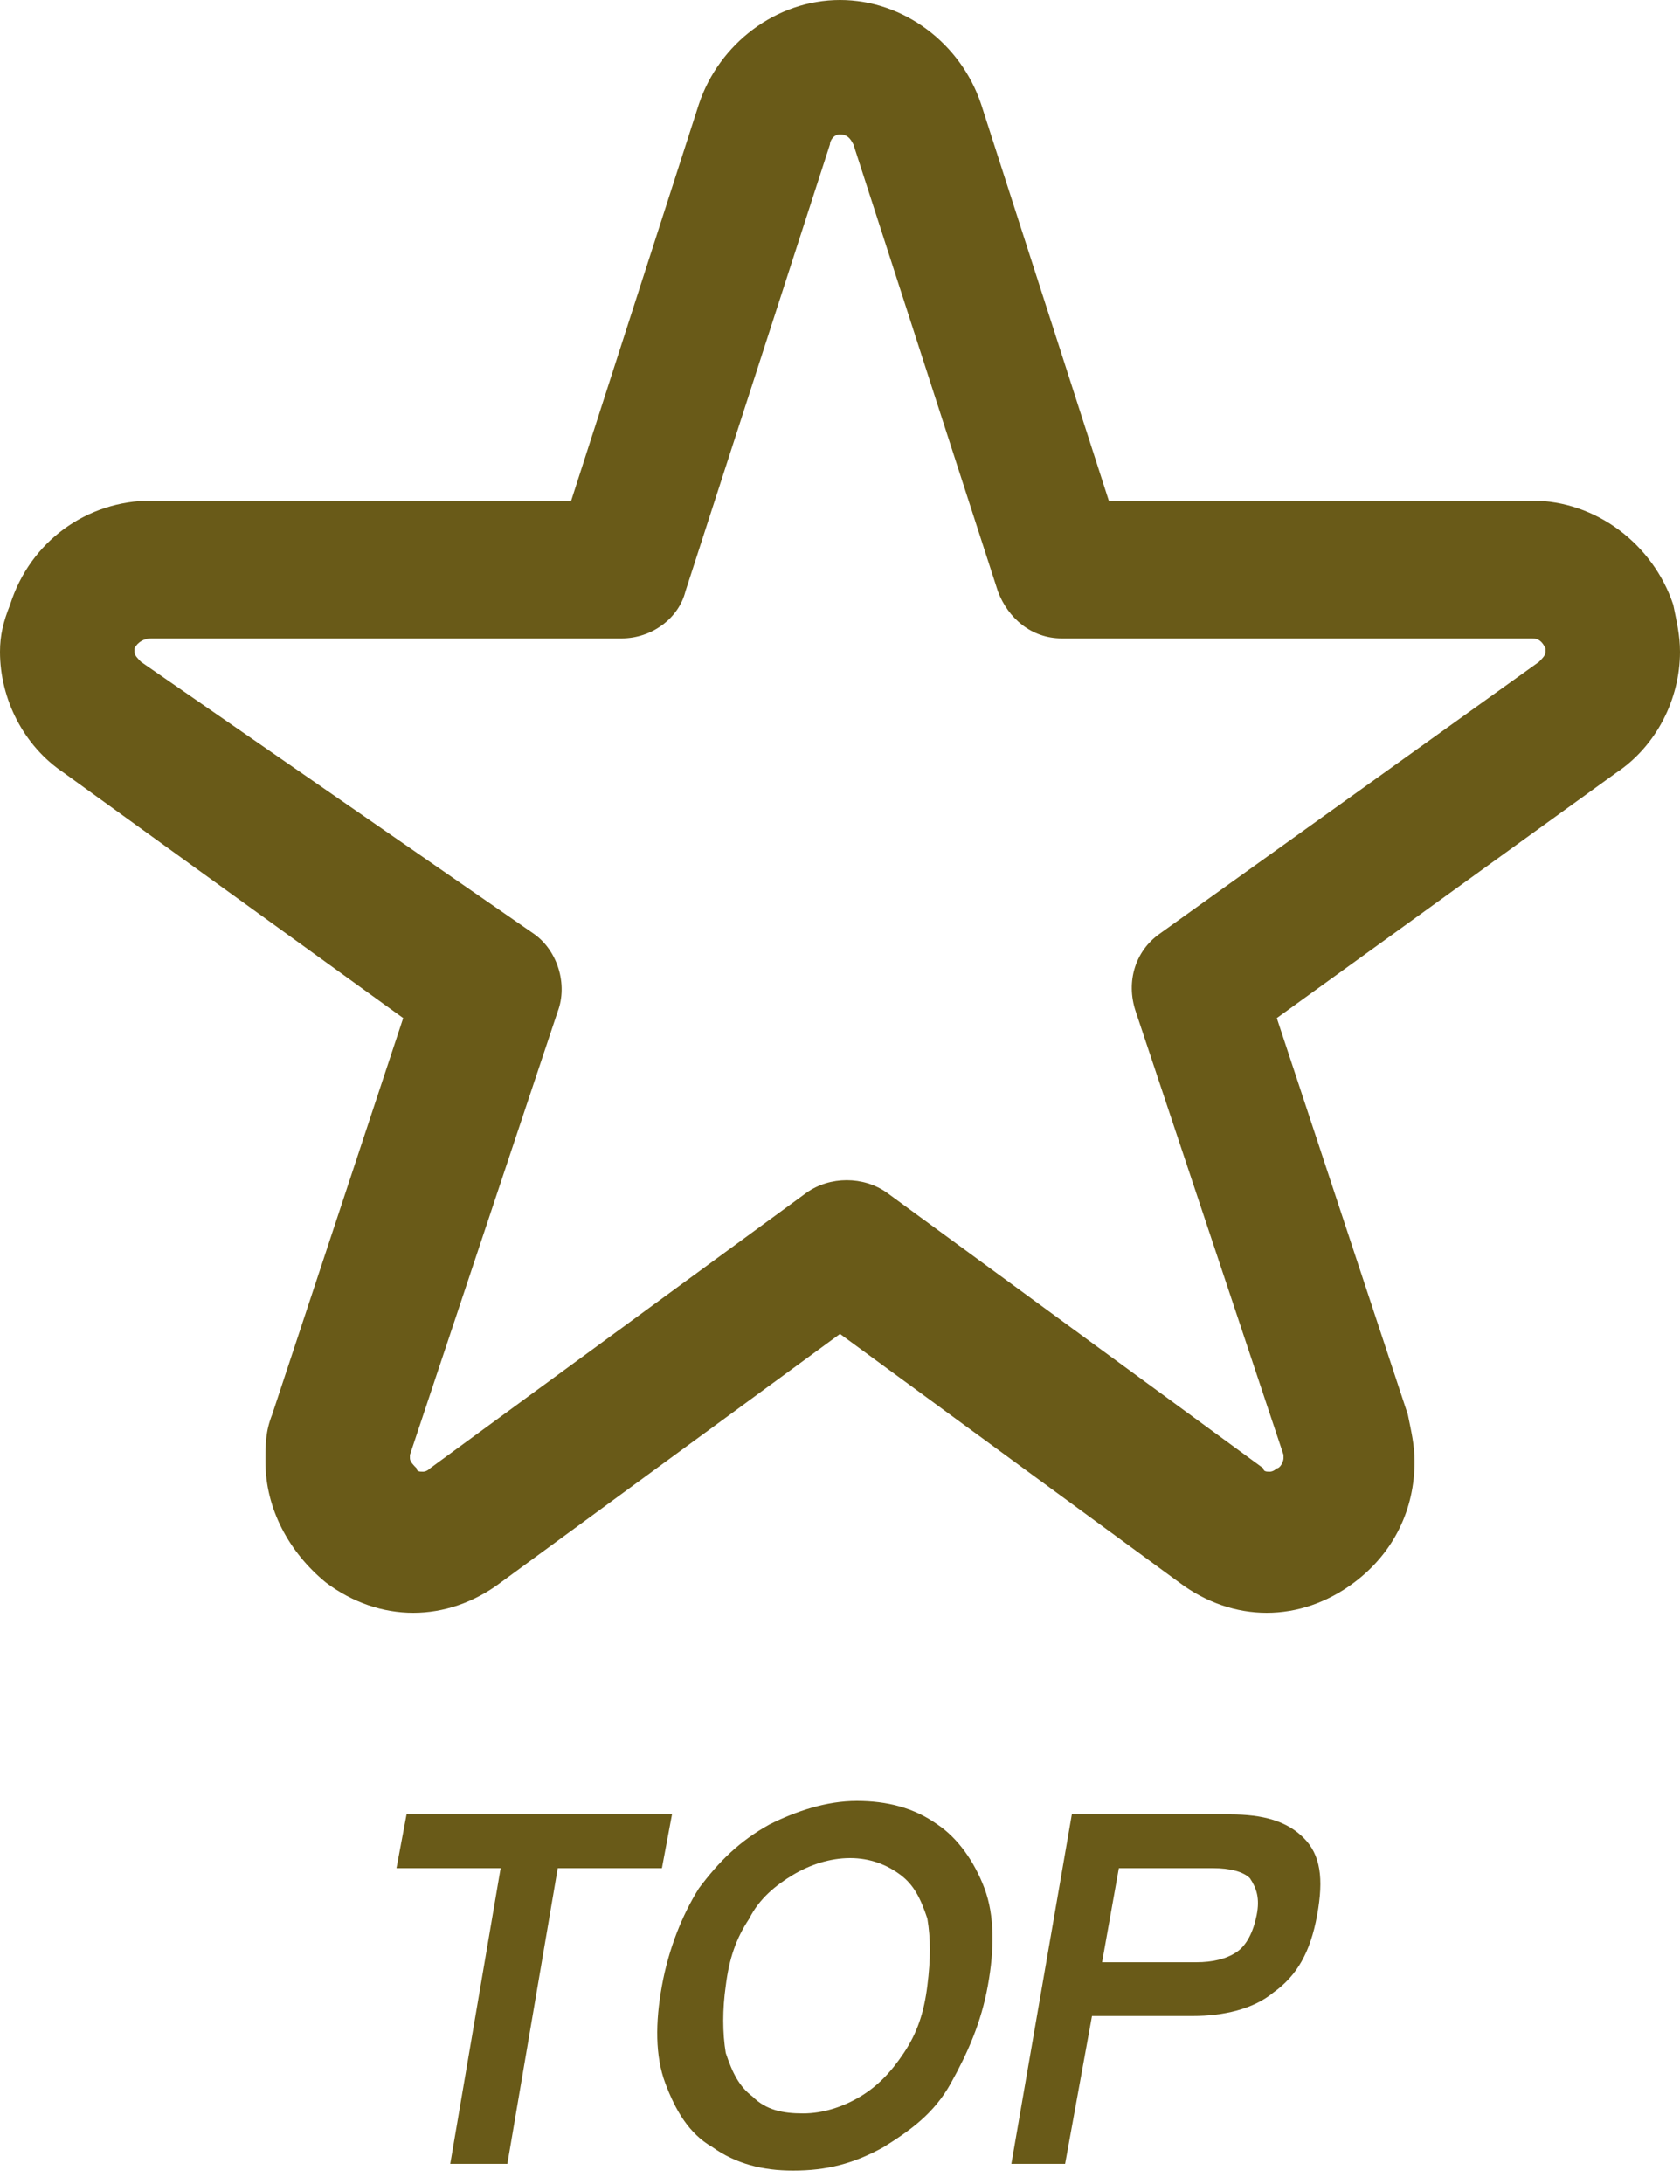
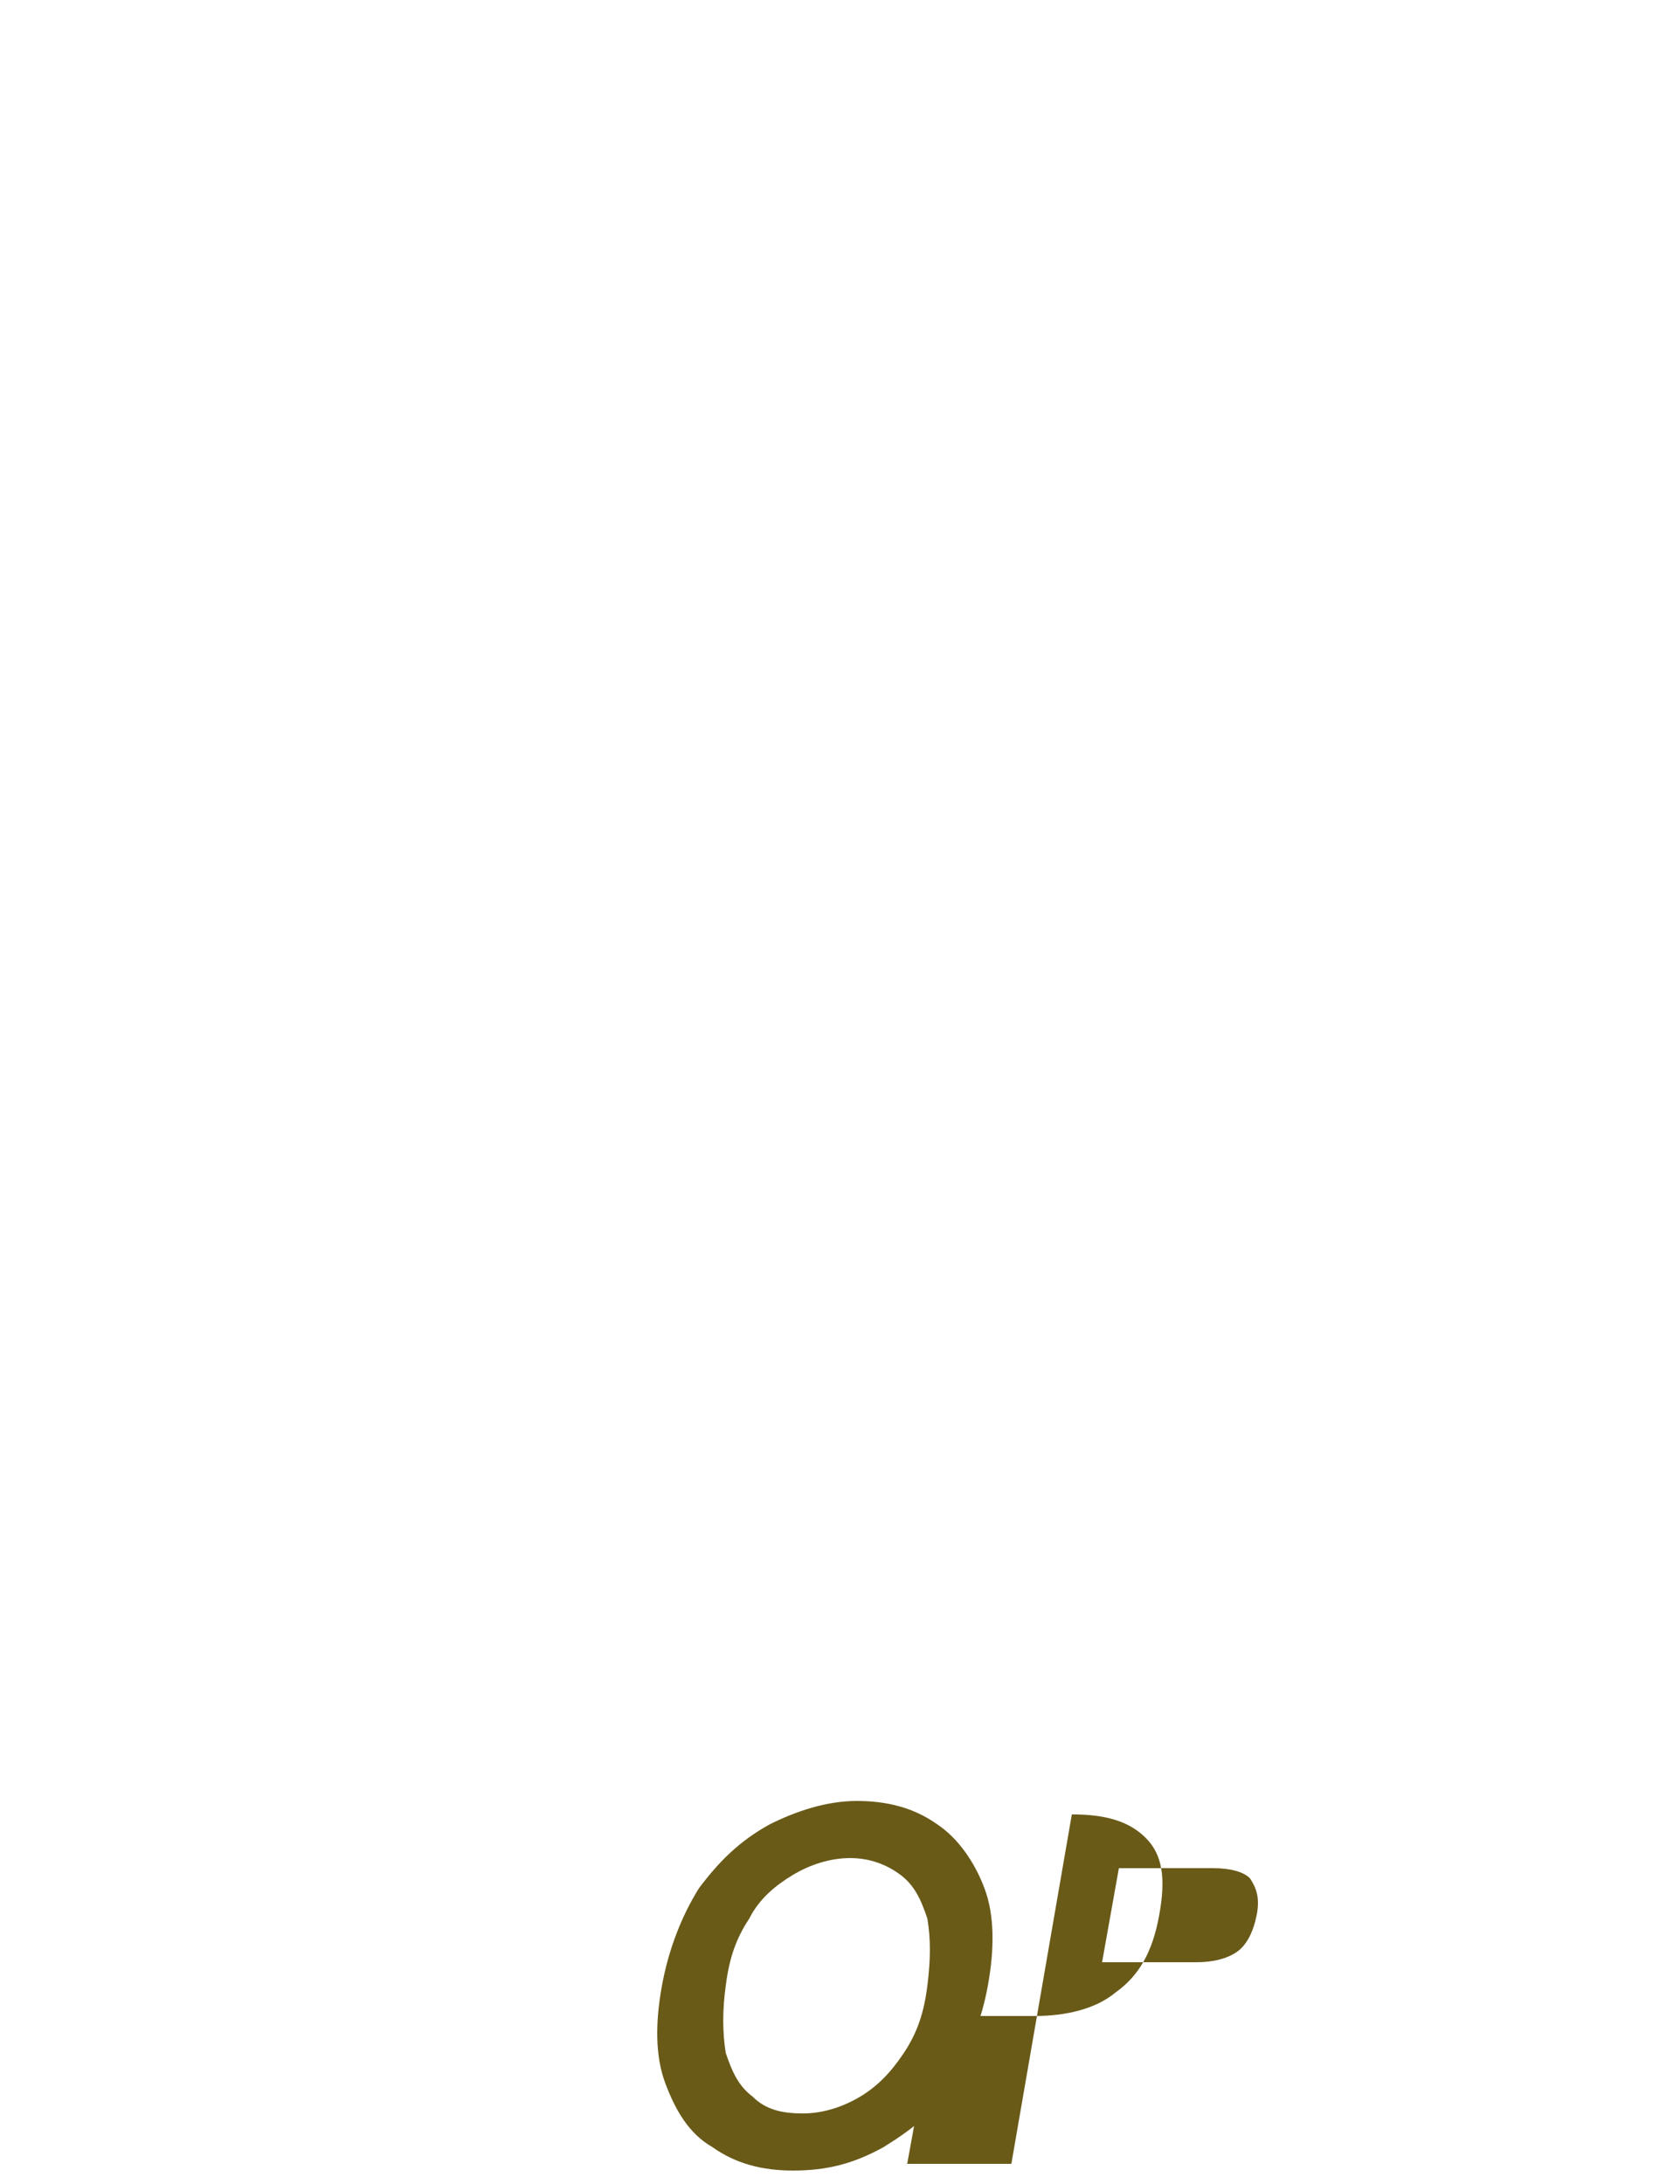
<svg xmlns="http://www.w3.org/2000/svg" version="1.1" id="レイヤー_1" x="0px" y="0px" viewBox="0 0 50 65" style="enable-background:new 0 0 50 65;" xml:space="preserve">
  <style type="text/css">
	.st0{fill:#695A18;}
	.st1{fill:none;}
</style>
-   <path class="st0" d="M50,19.4c0-0.5-0.1-0.9-0.2-1.4l0,0c-0.6-1.8-2.3-3.1-4.2-3.1H33L29.2,3.1C28.6,1.3,26.9,0,25,0  c-1.9,0-3.6,1.3-4.2,3.1l1.9,0.6l-1.9-0.6L17,14.9H4.5c-1.9,0-3.6,1.2-4.2,3.1l0,0C0.1,18.5,0,18.9,0,19.4c0,1.4,0.7,2.8,1.9,3.6  l0,0L12,30.3L8.1,42.1l0,0c-0.2,0.5-0.2,0.9-0.2,1.4c0,1.4,0.7,2.7,1.8,3.6l0,0c0.8,0.6,1.7,0.9,2.6,0.9c0.9,0,1.8-0.3,2.6-0.9l0,0  L25,39.7l10.1,7.4l0,0c0.8,0.6,1.7,0.9,2.6,0.9c0.9,0,1.8-0.3,2.6-0.9l0,0c1.2-0.9,1.8-2.2,1.8-3.6c0-0.5-0.1-0.9-0.2-1.4L38,30.3  L48.1,23l0,0C49.3,22.2,50,20.8,50,19.4z M45.8,19.7L45.8,19.7l-11.3,8.1c-0.7,0.5-1,1.4-0.7,2.3l4.4,13.2l0,0.1  c0,0.1-0.1,0.3-0.2,0.3l0,0c-0.1,0.1-0.2,0.1-0.2,0.1c-0.1,0-0.2,0-0.2-0.1l0,0l-11.2-8.2c-0.7-0.5-1.7-0.5-2.4,0l-11.2,8.2  c-0.1,0.1-0.2,0.1-0.2,0.1c-0.1,0-0.2,0-0.2-0.1c-0.1-0.1-0.2-0.2-0.2-0.3l0-0.1l0,0l4.4-13.2c0.3-0.8,0-1.8-0.7-2.3L4.2,19.7l0,0  C4.1,19.6,4,19.5,4,19.4l0-0.1C4.1,19.1,4.3,19,4.5,19h14c0.9,0,1.7-0.6,1.9-1.4l4.3-13.3C24.7,4.2,24.8,4,25,4  c0.2,0,0.3,0.1,0.4,0.3l4.3,13.3c0.3,0.8,1,1.4,1.9,1.4h14c0.2,0,0.3,0.1,0.4,0.3l0,0.1C46,19.5,45.9,19.6,45.8,19.7z" />
  <g>
    <g>
-       <path class="st0" d="M13.4,64.4l1.5-8.8h-3.1l0.3-1.6H20l-0.3,1.6h-3.1l-1.5,8.8H13.4z" />
      <path class="st0" d="M23.6,64.6c-0.9,0-1.7-0.2-2.4-0.7c-0.7-0.4-1.1-1.1-1.4-1.9s-0.3-1.8-0.1-2.9c0.2-1.1,0.6-2.1,1.1-2.9    c0.6-0.8,1.2-1.4,2.1-1.9c0.8-0.4,1.7-0.7,2.6-0.7c0.9,0,1.7,0.2,2.4,0.7c0.6,0.4,1.1,1.1,1.4,1.9c0.3,0.8,0.3,1.8,0.1,2.9    c-0.2,1.1-0.6,2-1.1,2.9s-1.2,1.4-2,1.9C25.4,64.4,24.6,64.6,23.6,64.6z M23.9,62.9c0.6,0,1.2-0.2,1.7-0.5    c0.5-0.3,0.9-0.7,1.3-1.3c0.4-0.6,0.6-1.2,0.7-2c0.1-0.8,0.1-1.4,0-2c-0.2-0.6-0.4-1-0.8-1.3c-0.4-0.3-0.9-0.5-1.5-0.5    c-0.6,0-1.2,0.2-1.7,0.5c-0.5,0.3-1,0.7-1.3,1.3c-0.4,0.6-0.6,1.2-0.7,2c-0.1,0.7-0.1,1.4,0,2c0.2,0.6,0.4,1,0.8,1.3    C22.8,62.8,23.3,62.9,23.9,62.9z" />
-       <path class="st0" d="M30.1,64.4L31.9,54h4.7c1,0,1.7,0.2,2.2,0.7c0.5,0.5,0.6,1.2,0.4,2.3c-0.2,1.1-0.6,1.8-1.3,2.3    c-0.6,0.5-1.5,0.7-2.4,0.7h-3l-0.8,4.4H30.1z M32.8,58.4h2.8c0.5,0,0.9-0.1,1.2-0.3c0.3-0.2,0.5-0.6,0.6-1.1    c0.1-0.5,0-0.8-0.2-1.1c-0.2-0.2-0.6-0.3-1.1-0.3h-2.8L32.8,58.4z" />
+       <path class="st0" d="M30.1,64.4L31.9,54c1,0,1.7,0.2,2.2,0.7c0.5,0.5,0.6,1.2,0.4,2.3c-0.2,1.1-0.6,1.8-1.3,2.3    c-0.6,0.5-1.5,0.7-2.4,0.7h-3l-0.8,4.4H30.1z M32.8,58.4h2.8c0.5,0,0.9-0.1,1.2-0.3c0.3-0.2,0.5-0.6,0.6-1.1    c0.1-0.5,0-0.8-0.2-1.1c-0.2-0.2-0.6-0.3-1.1-0.3h-2.8L32.8,58.4z" />
    </g>
  </g>
-   <rect x="0" class="st1" width="50" height="65" />
</svg>